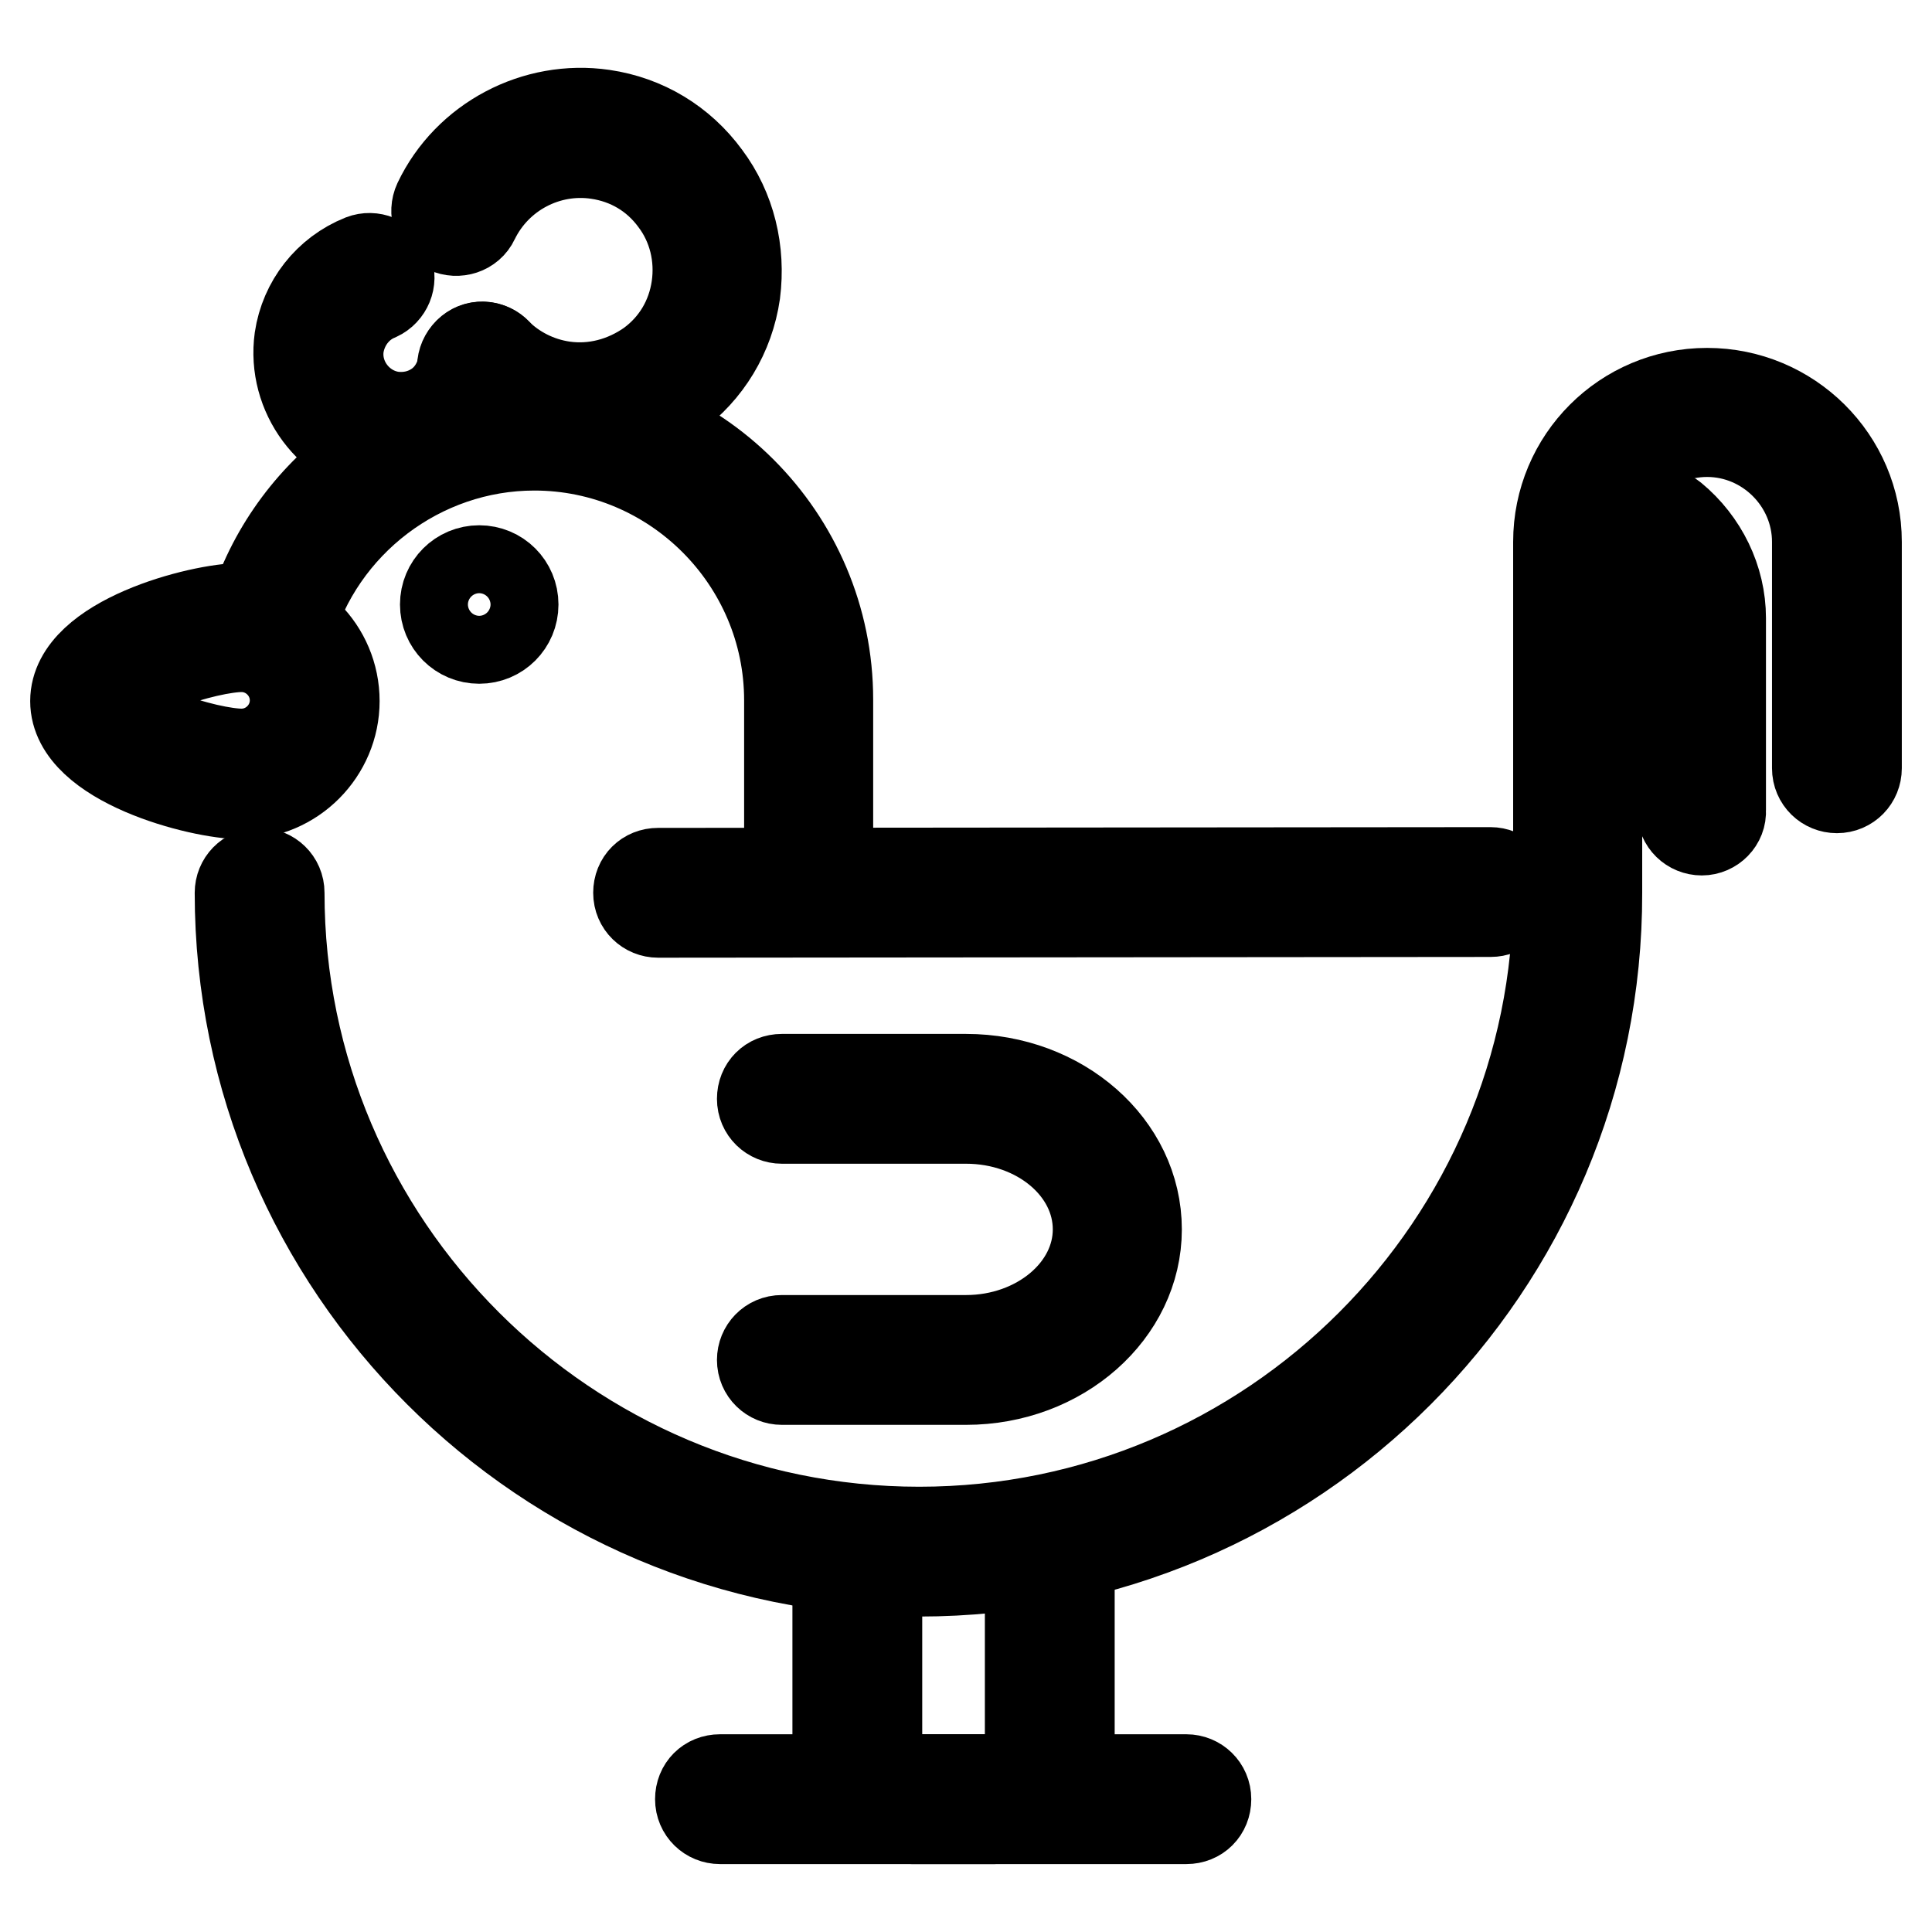
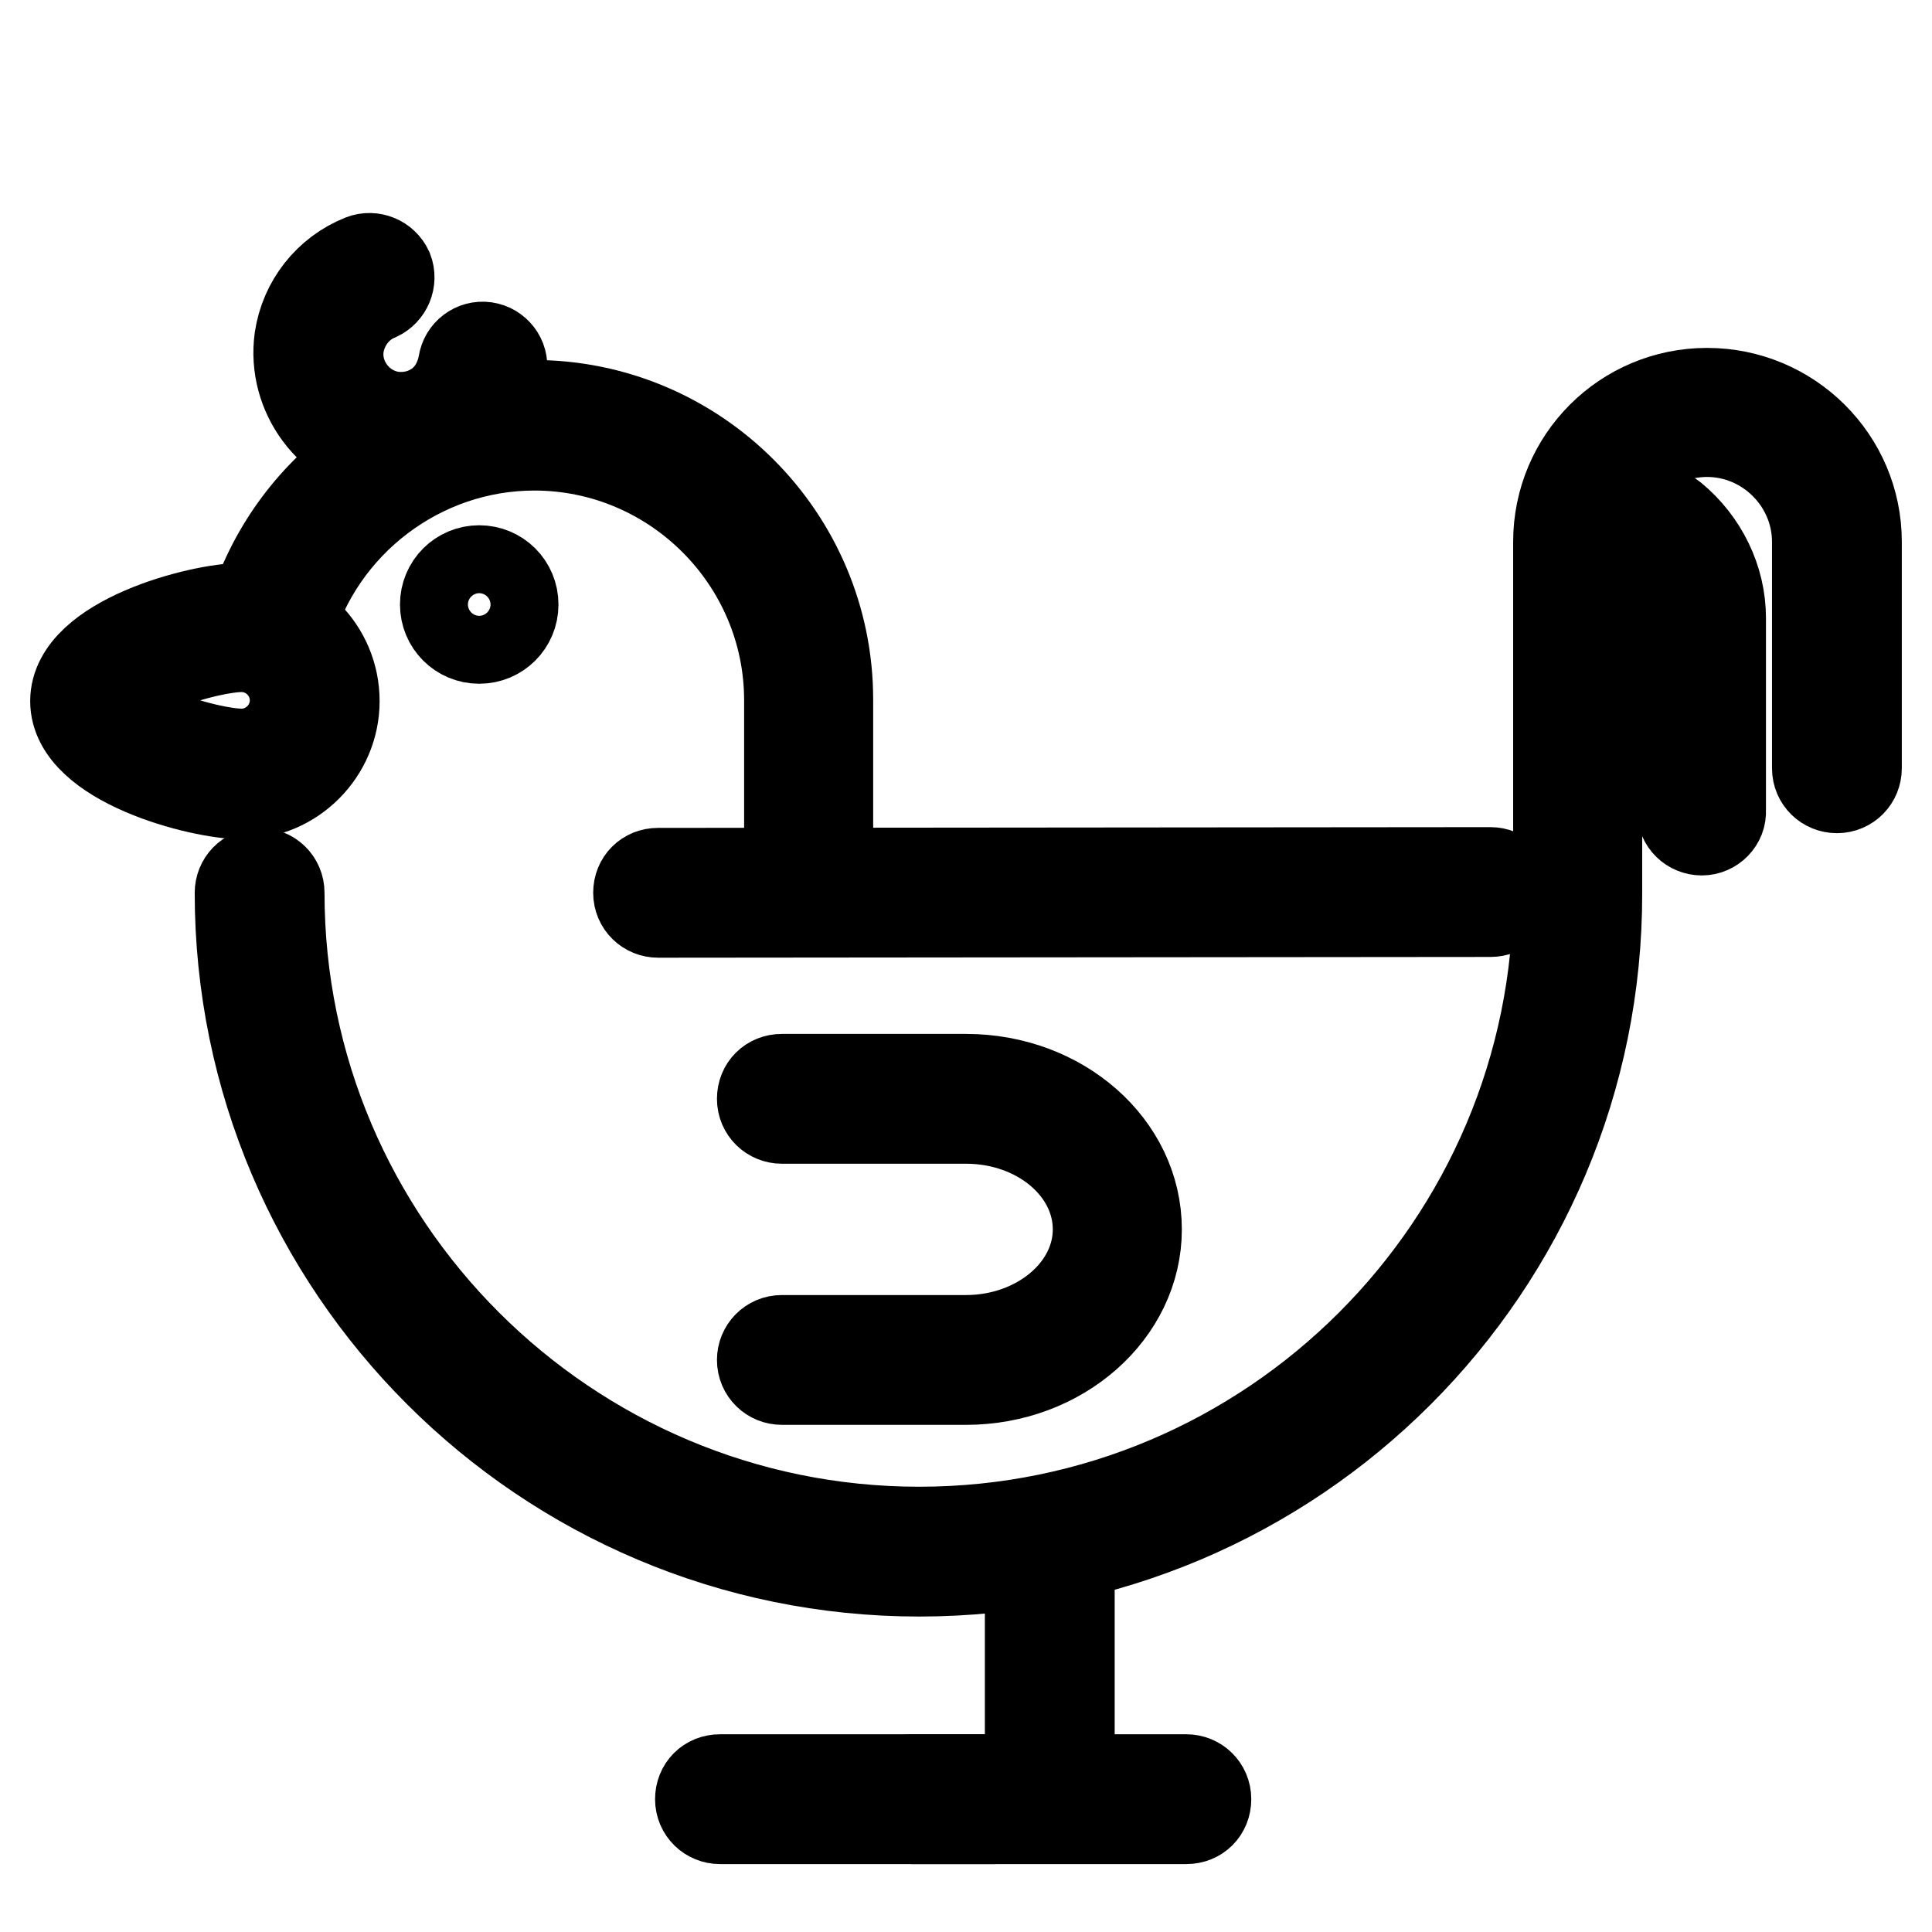
<svg xmlns="http://www.w3.org/2000/svg" version="1.1" x="0px" y="0px" viewBox="0 0 256 256" enable-background="new 0 0 256 256" xml:space="preserve">
  <g>
    <path stroke-width="12" fill-opacity="0" stroke="#000000" d="M107.2,117.2c-1.4,0-2.6-1.1-2.6-2.6V92.8c0-18.6-15.2-33.8-33.8-33.8c-15.1,0-28.5,10.2-32.6,24.7 c-0.4,1.4-1.8,2.2-3.2,1.8c-1.4-0.4-2.2-1.8-1.8-3.2c4.7-16.8,20.1-28.6,37.5-28.6c21.5,0,39,17.5,39,39v21.9 C109.8,116.1,108.6,117.2,107.2,117.2z" />
    <path stroke-width="12" fill-opacity="0" stroke="#000000" d="M87.2,120.9c-1.4,0-2.6-1.1-2.6-2.6s1.1-2.6,2.6-2.6l110.3-0.1c1.4,0,2.6,1.1,2.6,2.6s-1.1,2.6-2.6,2.6 L87.2,120.9L87.2,120.9z" />
    <path stroke-width="12" fill-opacity="0" stroke="#000000" d="M121.8,208.2c-49.6,0-90-40.3-90-89.9c0-1.4,1.1-2.6,2.6-2.6c1.4,0,2.6,1.1,2.6,2.6 c0,46.7,38.1,84.7,84.8,84.7s84.7-38,84.7-84.7V71.8c0-10.9,8.8-19.7,19.7-19.7S246,60.9,246,71.8v30c0,1.4-1.1,2.6-2.6,2.6 c-1.4,0-2.6-1.1-2.6-2.6v-30c0-8-6.6-14.6-14.6-14.6c-8,0-14.6,6.6-14.6,14.6v46.5C211.7,167.9,171.4,208.2,121.8,208.2 L121.8,208.2z" />
    <path stroke-width="12" fill-opacity="0" stroke="#000000" d="M225.5,110c-1.4,0-2.6-1.1-2.6-2.6V81.9c0-3.6-1.7-7-4.5-9.3c-1.1-0.9-1.3-2.5-0.4-3.6 c0.9-1.1,2.5-1.3,3.6-0.4c4,3.3,6.4,8.2,6.4,13.3v25.5C228.1,108.8,226.9,110,225.5,110L225.5,110z" />
    <path stroke-width="12" fill-opacity="0" stroke="#000000" d="M59,80.1c0,2.5,2,4.5,4.5,4.5s4.5-2,4.5-4.5s-2-4.5-4.5-4.5S59,77.6,59,80.1z" />
    <path stroke-width="12" fill-opacity="0" stroke="#000000" d="M128,182.8h-24.4c-1.4,0-2.6-1.1-2.6-2.6c0-1.4,1.1-2.6,2.6-2.6H128c9.6,0,17.5-6.6,17.5-14.7 c0-8.1-7.8-14.7-17.5-14.7h-24.4c-1.4,0-2.6-1.1-2.6-2.6s1.1-2.6,2.6-2.6H128c12.5,0,22.6,8.9,22.6,19.9 C150.6,173.8,140.5,182.8,128,182.8L128,182.8z M32,105.2c-5.5,0-22-4.3-22-12.3c0-8,16.5-12.3,22-12.3c6.8,0,12.3,5.5,12.3,12.3 C44.3,99.6,38.8,105.2,32,105.2z M32,85.7c-2.1,0-6.6,0.9-10.7,2.6c-4.4,1.9-6.1,3.7-6.1,4.5c0,0.8,1.7,2.6,6.1,4.5 c4.1,1.7,8.6,2.6,10.7,2.6c3.9,0,7.1-3.2,7.1-7.1C39.1,88.9,35.9,85.7,32,85.7z M53.1,60.4c-0.7,0-1.3-0.1-2-0.2 c-7.3-1.1-12.4-8-11.4-15.3c0.7-4.7,3.8-8.7,8.3-10.5c1.3-0.5,2.8,0.1,3.4,1.4c0.5,1.3-0.1,2.8-1.4,3.4c-2.7,1.1-4.6,3.6-5.1,6.5 c-0.7,4.5,2.5,8.8,7,9.5c2.2,0.3,4.4-0.2,6.2-1.5c1.8-1.3,2.9-3.3,3.3-5.5c0.2-1.4,1.5-2.4,2.9-2.2c1.4,0.2,2.4,1.5,2.2,2.9 c-0.5,3.6-2.4,6.7-5.3,8.8C58.7,59.5,55.9,60.4,53.1,60.4z" />
-     <path stroke-width="12" fill-opacity="0" stroke="#000000" d="M76.7,56.5c-1,0-2-0.1-3-0.2c-4.5-0.7-8.6-2.8-11.7-5.9c-1-1-1-2.6,0.1-3.7c1-1,2.6-1,3.7,0.1 c2.3,2.3,5.4,3.9,8.8,4.4c4.1,0.6,8.2-0.5,11.6-2.9c3.4-2.5,5.5-6.1,6.1-10.2c0.6-4.1-0.4-8.3-2.9-11.6c-2.5-3.4-6.1-5.5-10.2-6.1 c-6.7-1-13.4,2.5-16.4,8.7c-0.6,1.3-2.2,1.8-3.5,1.2c-1.3-0.6-1.8-2.2-1.2-3.5c3.9-8.2,12.9-12.9,21.8-11.6 c5.5,0.8,10.3,3.7,13.6,8.2c3.3,4.4,4.6,9.9,3.9,15.4c-0.8,5.5-3.7,10.3-8.2,13.6C85.4,55.1,81.1,56.5,76.7,56.5L76.7,56.5z  M113.6,237.4c-1.4,0-2.6-1.1-2.6-2.6v-29.1c0-1.4,1.1-2.6,2.6-2.6s2.6,1.1,2.6,2.6v29.1C116.2,236.2,115,237.4,113.6,237.4z" />
    <path stroke-width="12" fill-opacity="0" stroke="#000000" d="M131.8,241H95.4c-1.4,0-2.6-1.1-2.6-2.6s1.1-2.6,2.6-2.6h36.4c1.4,0,2.6,1.1,2.6,2.6S133.2,241,131.8,241z  M139.1,237.4c-1.4,0-2.6-1.1-2.6-2.6v-29.1c0-1.4,1.1-2.6,2.6-2.6c1.4,0,2.6,1.1,2.6,2.6v29.1 C141.6,236.2,140.5,237.4,139.1,237.4z" />
    <path stroke-width="12" fill-opacity="0" stroke="#000000" d="M157.2,241h-36.4c-1.4,0-2.6-1.1-2.6-2.6s1.1-2.6,2.6-2.6h36.4c1.4,0,2.6,1.1,2.6,2.6S158.7,241,157.2,241z " />
  </g>
</svg>